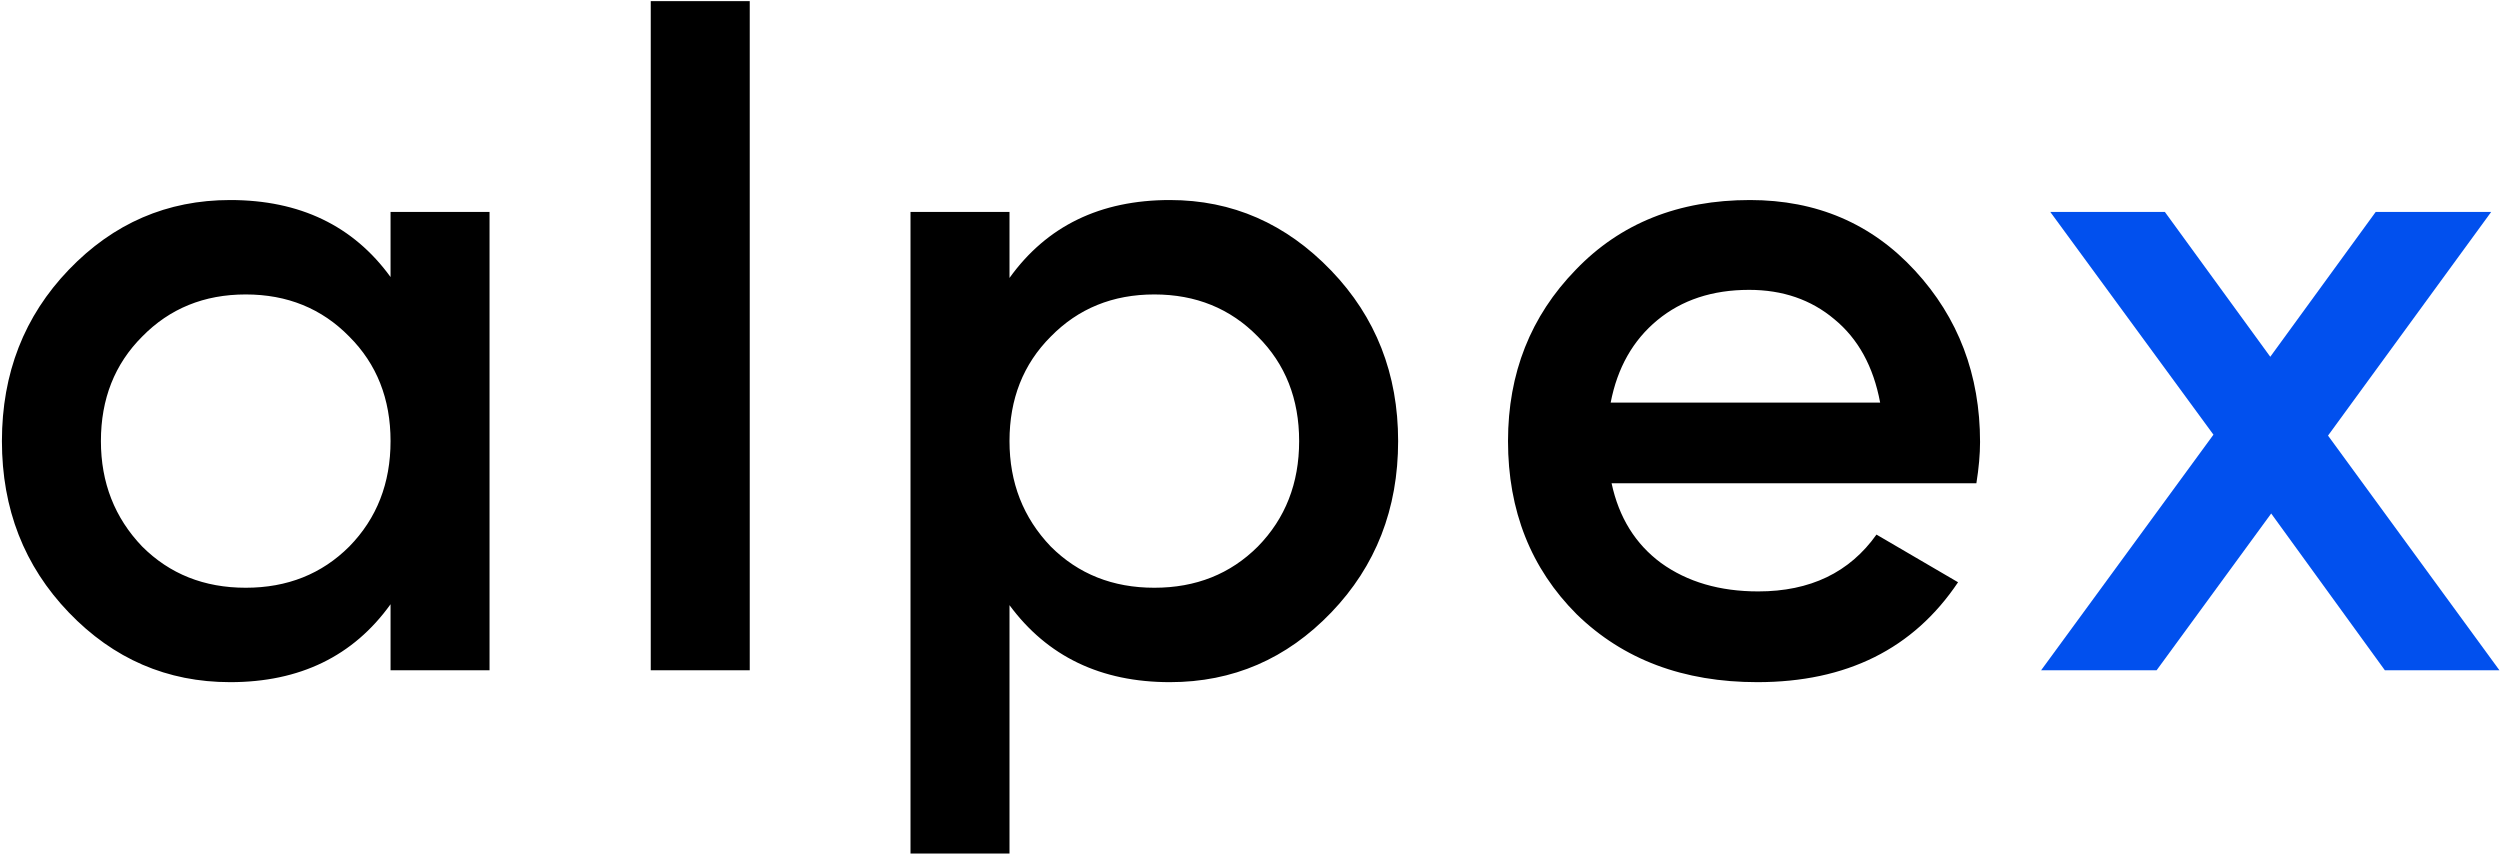
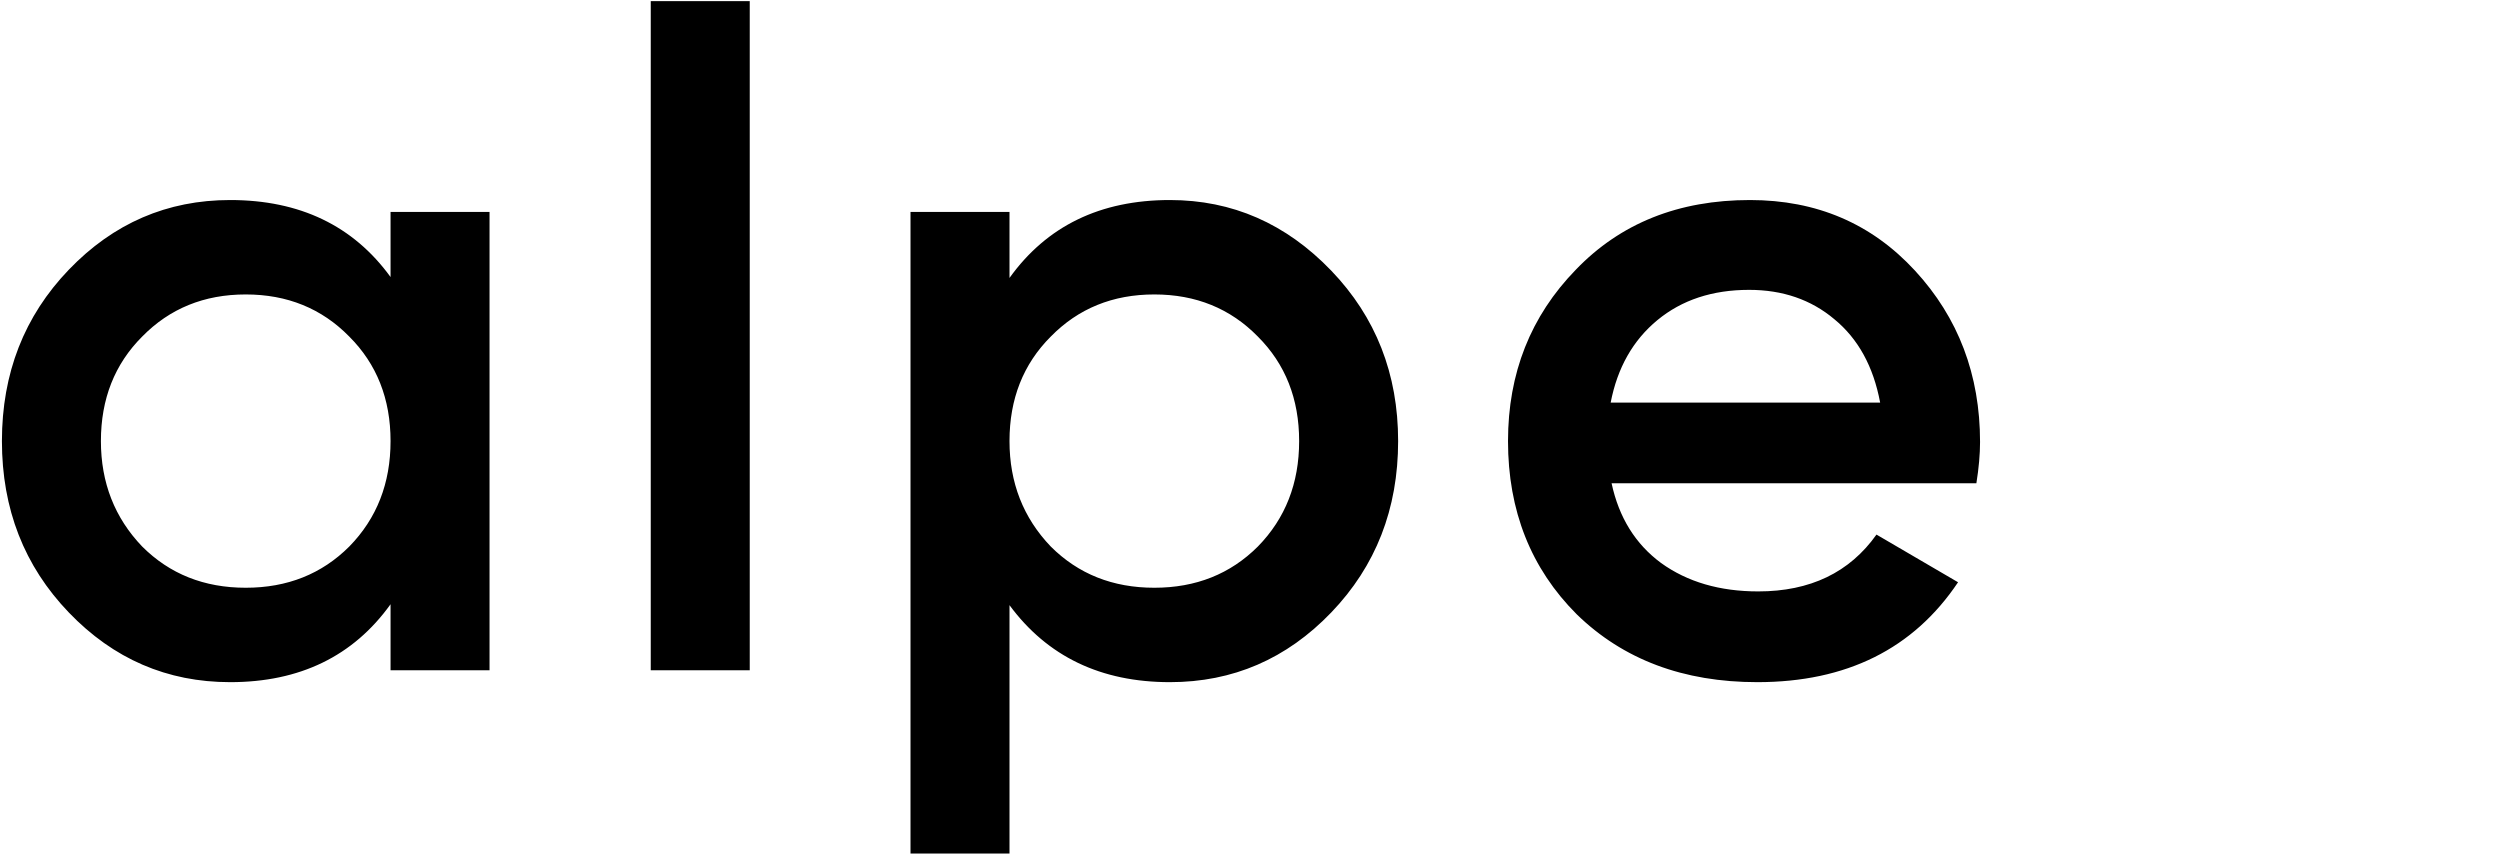
<svg xmlns="http://www.w3.org/2000/svg" width="746" height="255" viewBox="0 0 746 255" fill="none">
  <path d="M116.54 82.665V63.246H146.079V200H116.54V180.307C105.417 195.806 89.463 203.556 68.676 203.556C49.895 203.556 33.849 196.627 20.539 182.769C7.228 168.911 0.573 151.863 0.573 131.623C0.573 111.384 7.228 94.335 20.539 80.477C33.849 66.62 49.895 59.691 68.676 59.691C89.463 59.691 105.417 67.349 116.54 82.665ZM42.419 163.076C50.625 171.282 60.927 175.384 73.326 175.384C85.725 175.384 96.027 171.282 104.232 163.076C112.437 154.689 116.54 144.204 116.54 131.623C116.54 119.042 112.437 108.648 104.232 100.443C96.027 92.056 85.725 87.862 73.326 87.862C60.927 87.862 50.625 92.056 42.419 100.443C34.214 108.648 30.112 119.042 30.112 131.623C30.112 144.022 34.214 154.507 42.419 163.076ZM223.723 200H194.184V0.339H223.723V200ZM349.098 59.691C367.697 59.691 383.743 66.711 397.236 80.751C410.546 94.608 417.202 111.566 417.202 131.623C417.202 151.863 410.546 168.911 397.236 182.769C383.925 196.627 367.879 203.556 349.098 203.556C328.494 203.556 312.54 195.897 301.235 180.581V254.702H271.696V63.246H301.235V82.939C312.357 67.44 328.312 59.691 349.098 59.691ZM313.542 163.076C321.748 171.282 332.05 175.384 344.449 175.384C356.848 175.384 367.15 171.282 375.355 163.076C383.56 154.689 387.663 144.204 387.663 131.623C387.663 119.042 383.56 108.648 375.355 100.443C367.15 92.056 356.848 87.862 344.449 87.862C332.05 87.862 321.748 92.056 313.542 100.443C305.337 108.648 301.235 119.042 301.235 131.623C301.235 144.022 305.337 154.507 313.542 163.076ZM589.753 144.204H480.897C483.085 154.415 488.008 162.347 495.666 168C503.507 173.652 513.171 176.478 524.658 176.478C540.157 176.478 551.918 170.826 559.941 159.521L584.283 173.743C570.972 193.618 551.006 203.556 524.385 203.556C502.322 203.556 484.361 196.809 470.504 183.316C456.828 169.641 449.991 152.41 449.991 131.623C449.991 111.384 456.737 94.335 470.23 80.477C483.541 66.62 500.863 59.691 522.197 59.691C542.072 59.691 558.482 66.711 571.428 80.751C584.374 94.791 590.847 111.839 590.847 131.897C590.847 135.543 590.482 139.646 589.753 144.204ZM480.623 120.136H561.035C559.029 109.378 554.471 101.081 547.359 95.247C540.43 89.412 531.952 86.494 521.923 86.494C510.983 86.494 501.866 89.503 494.572 95.52C487.279 101.537 482.629 109.742 480.623 120.136Z" fill="black" />
-   <path d="M694.682 129.982L745.828 200H711.639L677.724 153.23L643.536 200H609.074L660.493 129.709L611.809 63.246H645.997L677.451 106.46L708.904 63.246H743.366L694.682 129.982Z" fill="#0150EE" />
</svg>